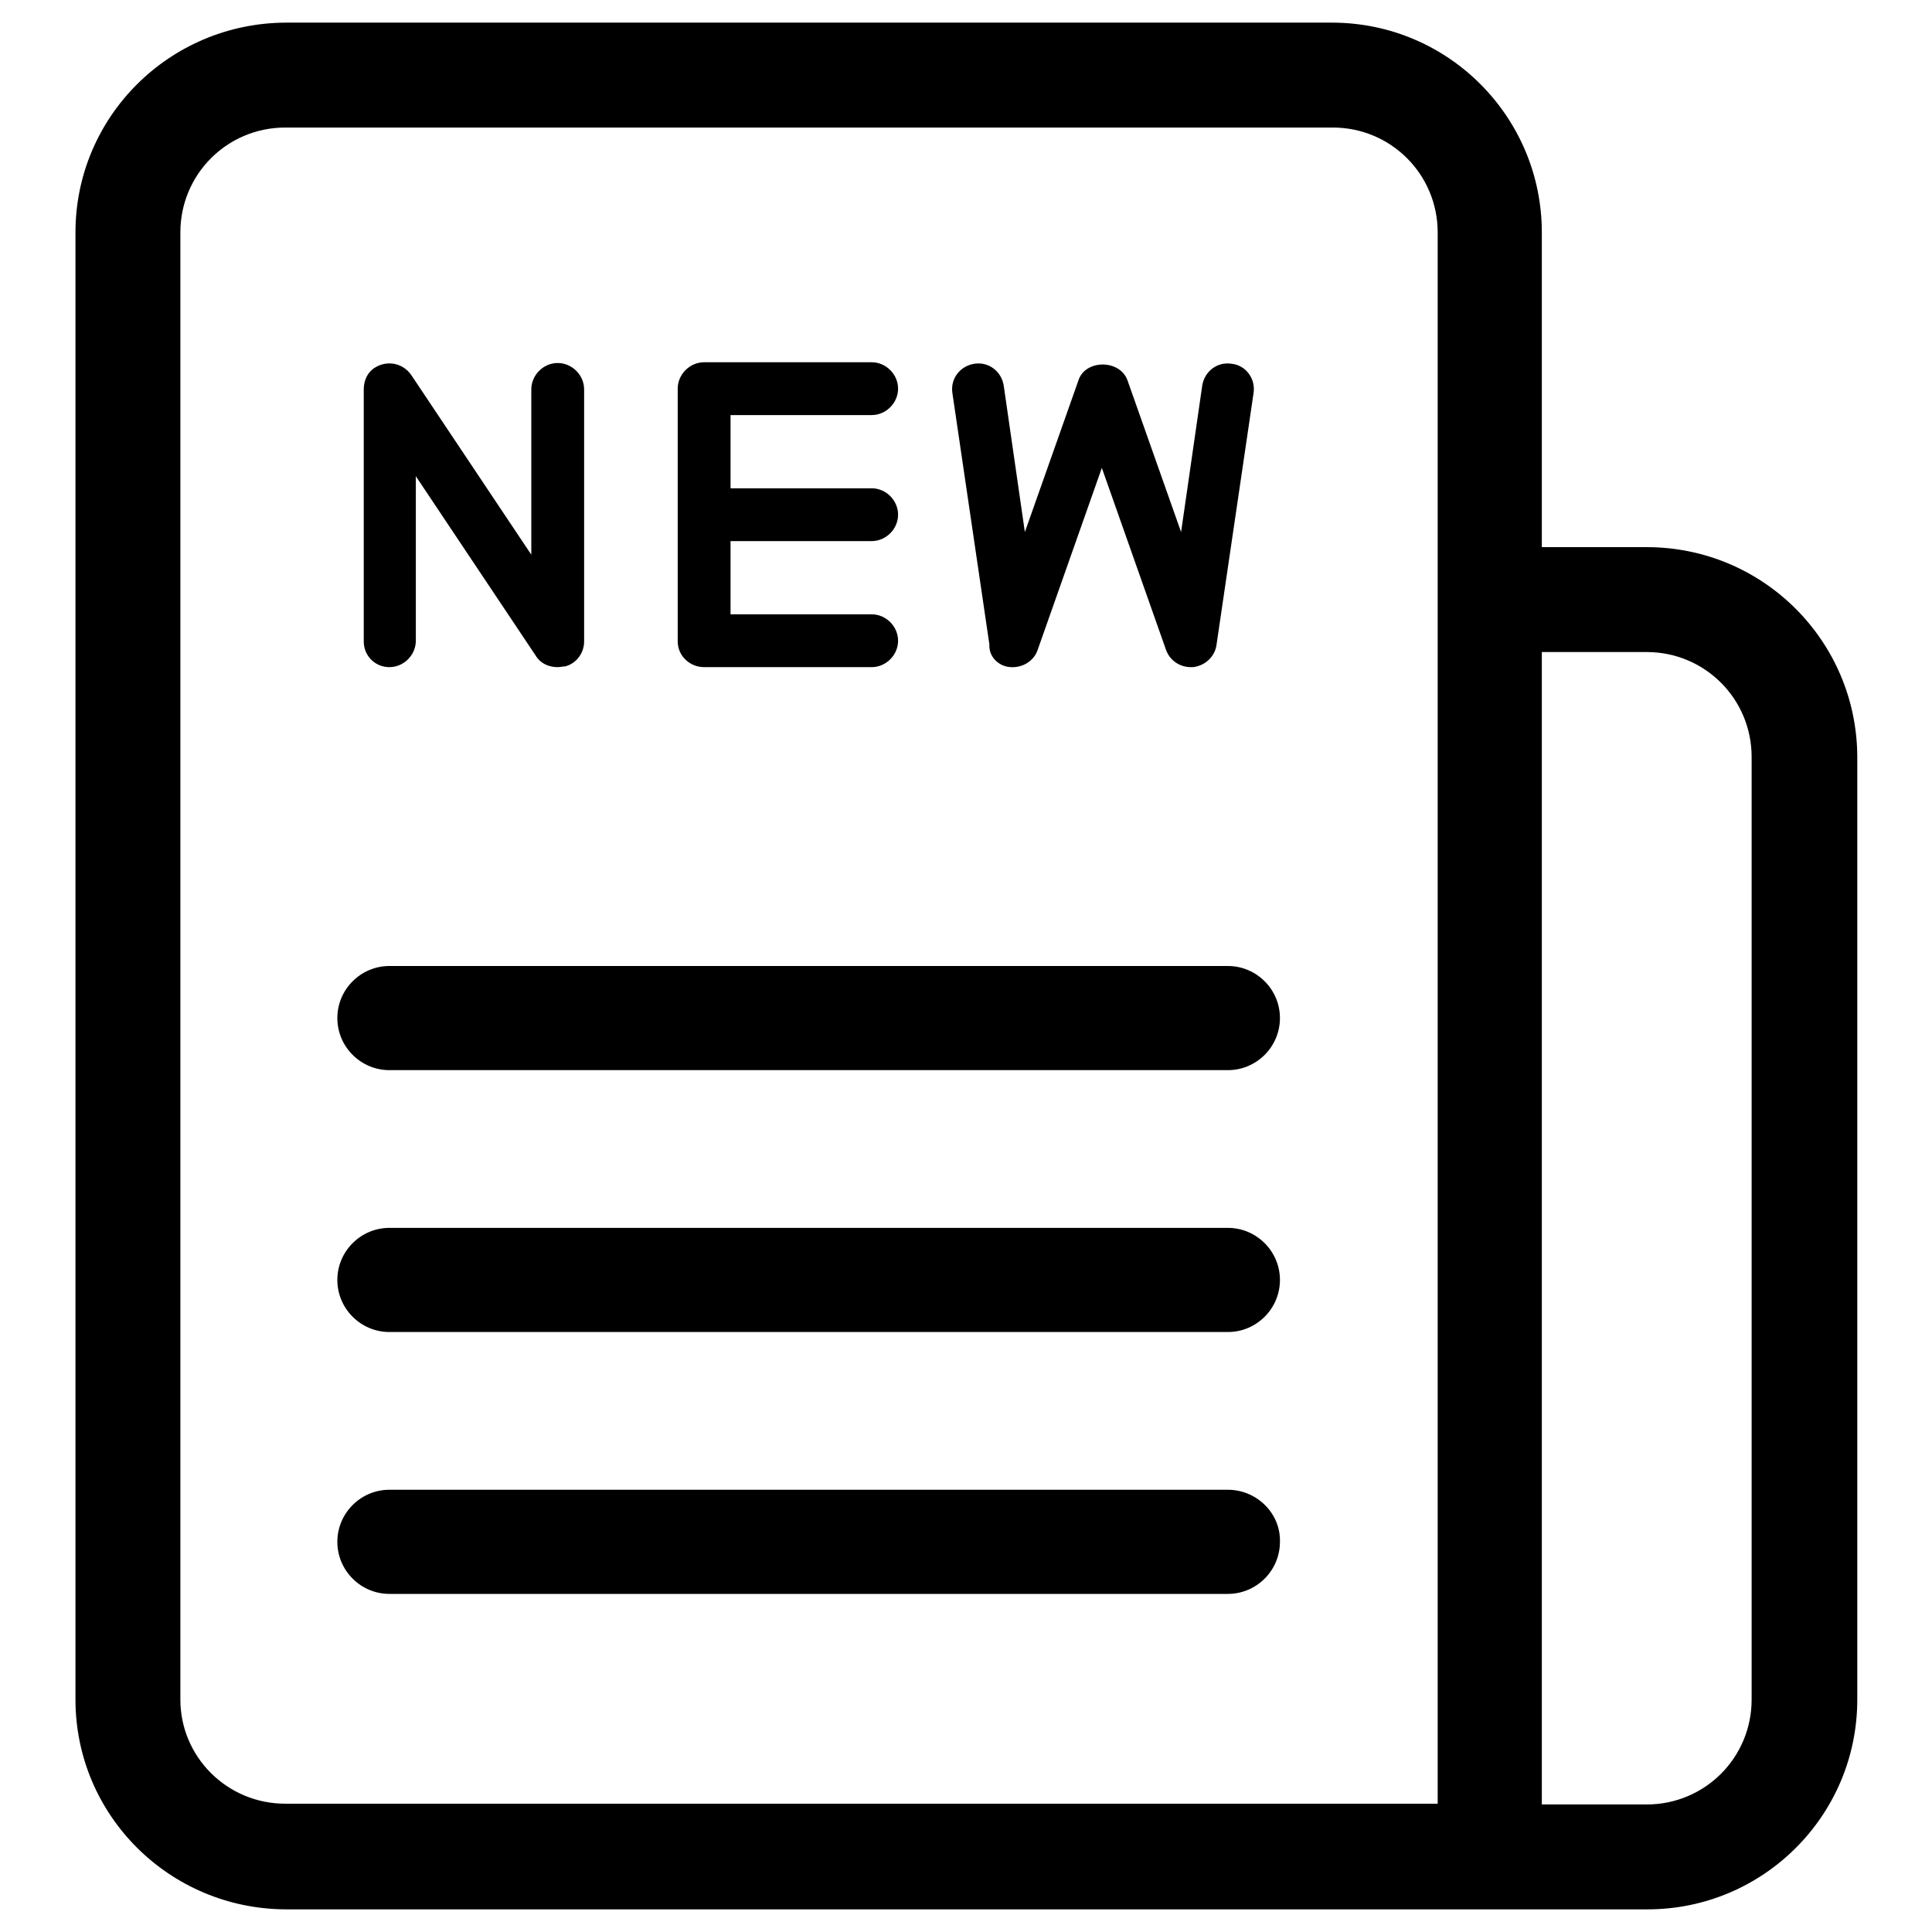
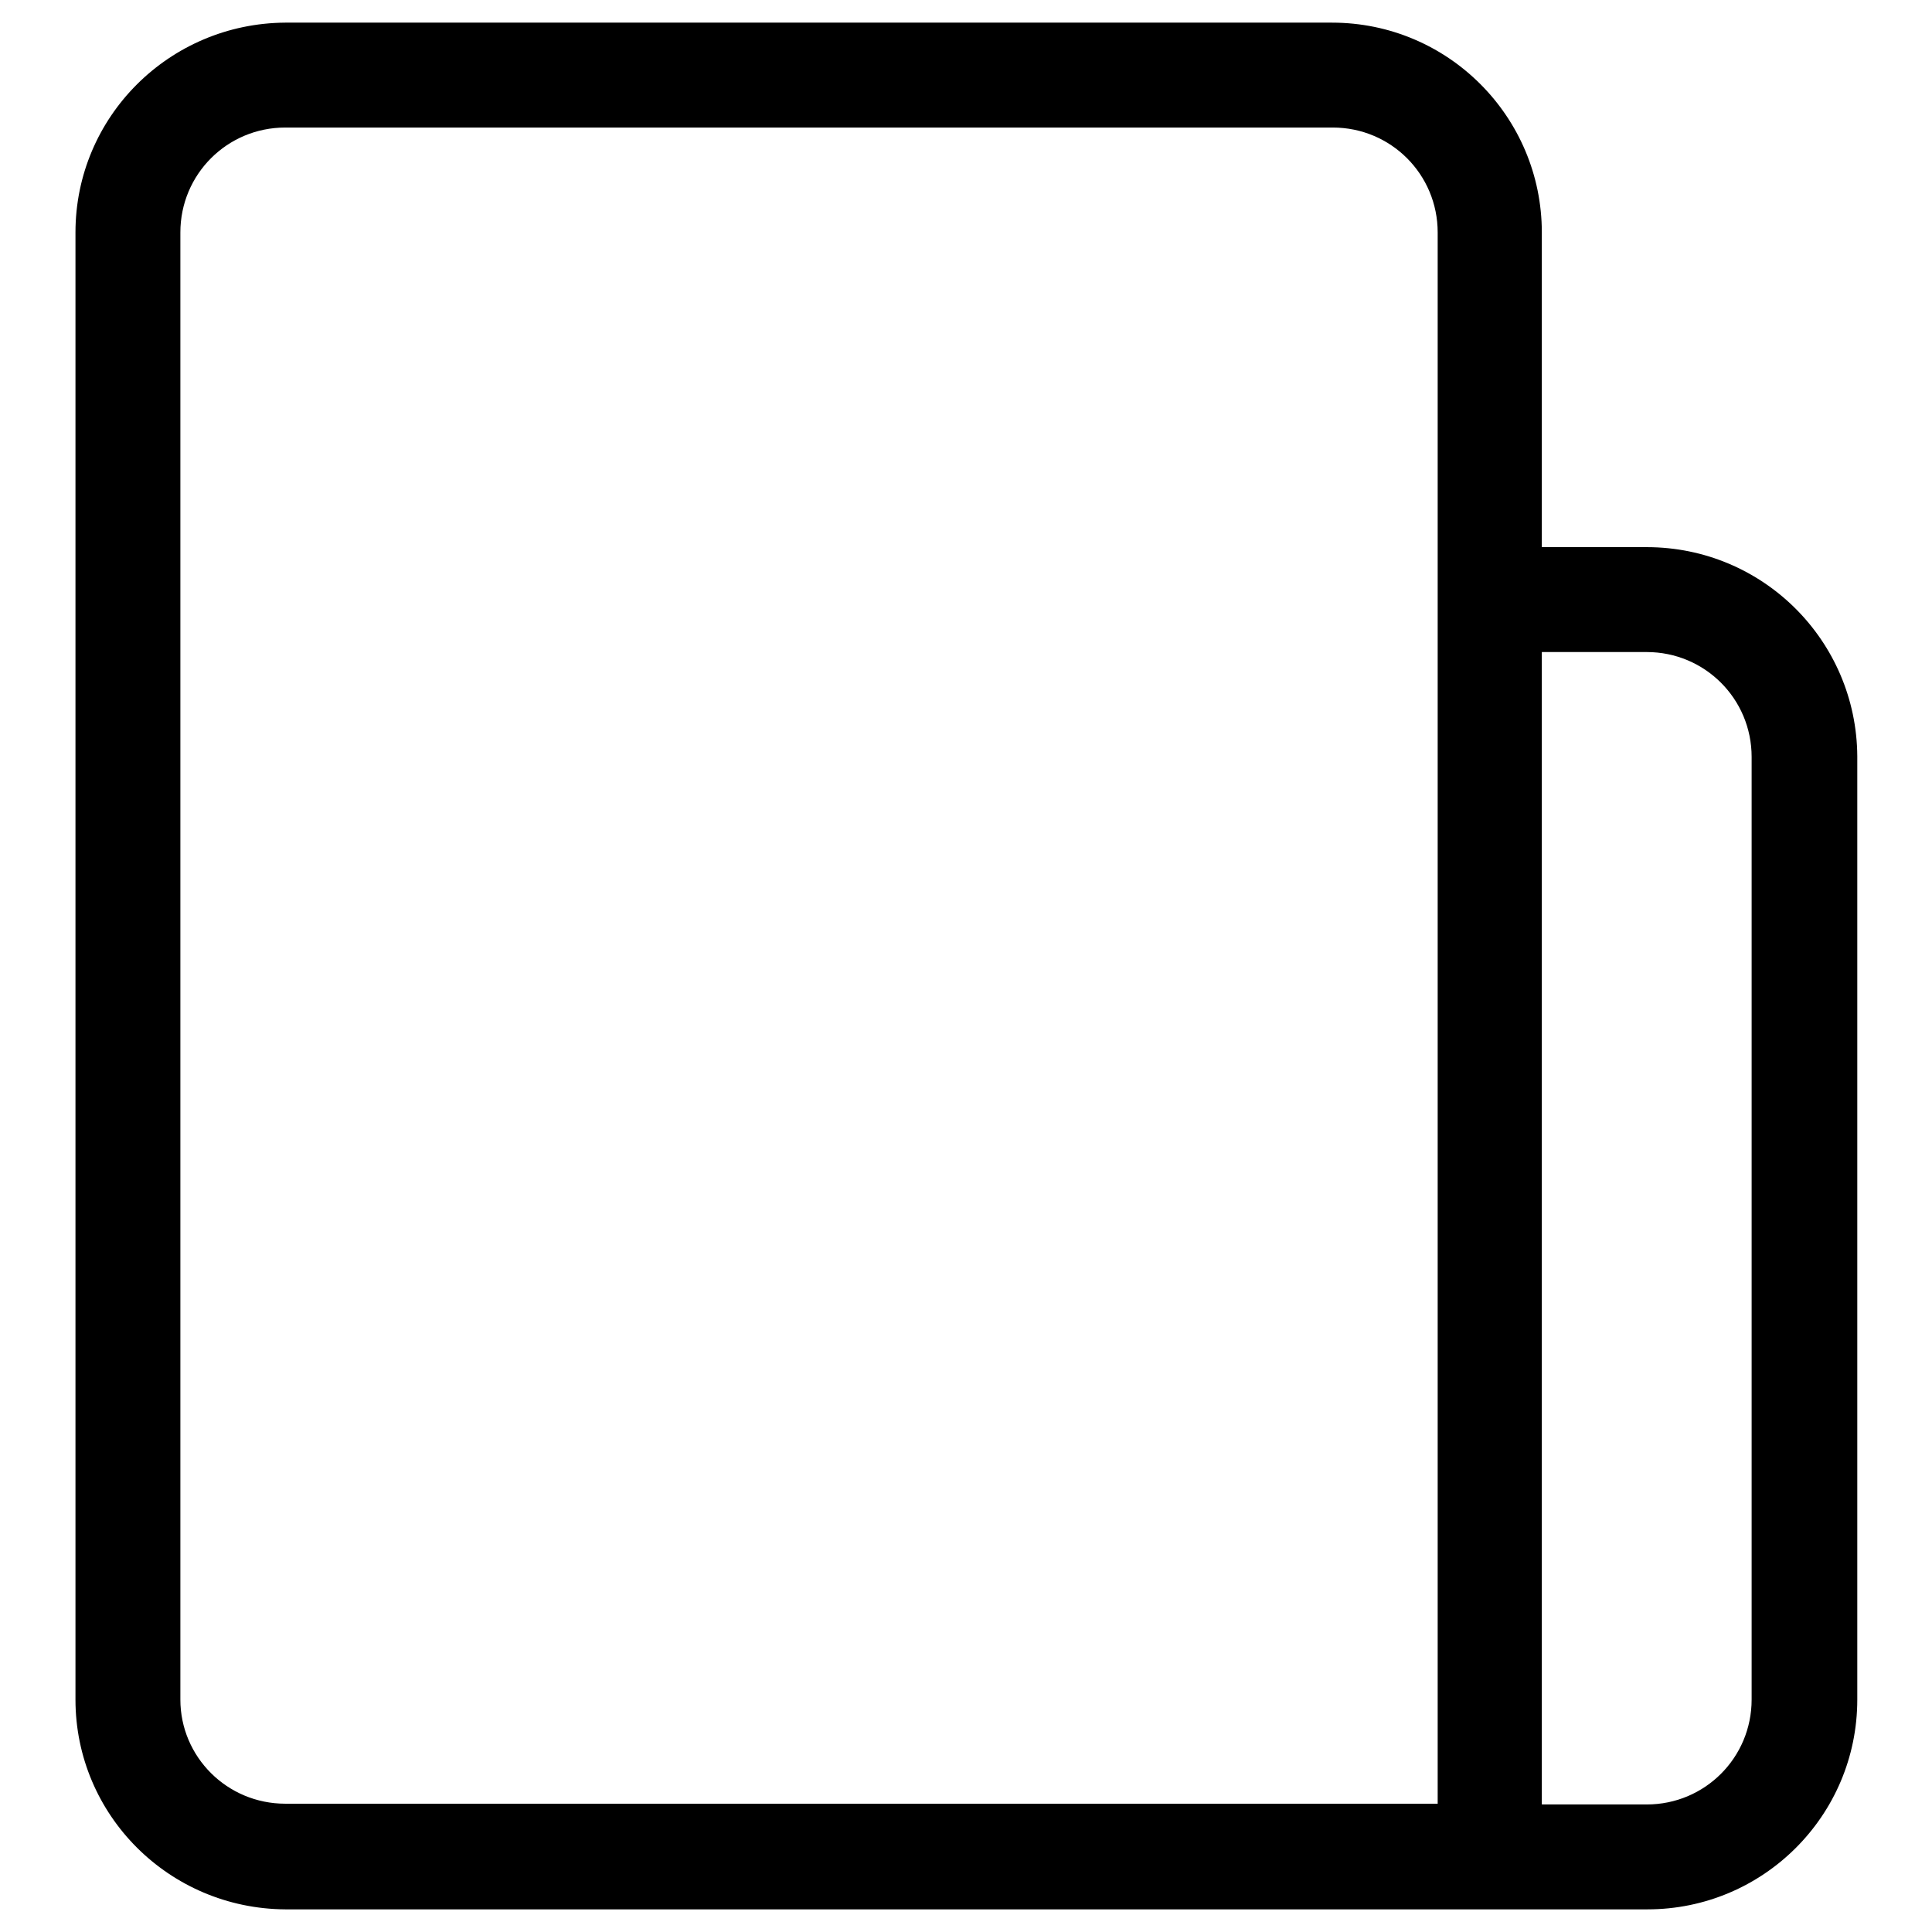
<svg xmlns="http://www.w3.org/2000/svg" version="1.1" x="0px" y="0px" viewBox="0 0 256 256" enable-background="new 0 0 256 256" xml:space="preserve">
  <g>
    <path fill="#000000" d="M218.2,72.5h-13.9V30.8c0-15.3-12.4-27.8-27.8-27.8H37.8C22.4,3.1,10,15.5,10,30.8v194.4 c0,15.3,12.4,27.7,27.8,27.8h180.5c15.3,0,27.8-12.4,27.8-27.8V100.2C246,84.9,233.6,72.5,218.2,72.5z M23.9,225.2V30.8 c0-7.7,6.2-13.9,13.9-13.9h138.8c7.7,0,13.9,6.2,13.9,13.9v208.2H37.8C30.1,239,23.9,232.8,23.9,225.2z M232.1,225.2 c0,7.7-6.2,13.9-13.9,13.9h-13.9V86.4h13.9c7.7,0,13.9,6.2,13.9,13.9L232.1,225.2z" />
-     <path fill="#000000" d="M51.6,88.4c1.9,0,3.5-1.6,3.5-3.5c0,0,0,0,0,0V63.1L71,86.9c0.6,1,1.7,1.5,2.9,1.5c0.3,0,0.7-0.1,1-0.1 c1.5-0.4,2.5-1.8,2.5-3.3V51.6c0-1.9-1.6-3.5-3.5-3.5c-1.9,0-3.5,1.6-3.5,3.5v21.9L54.5,49.7c-1.1-1.6-3.2-2-4.8-1 c-1,0.6-1.5,1.7-1.5,2.9V85C48.2,86.9,49.7,88.4,51.6,88.4C51.6,88.4,51.6,88.4,51.6,88.4z M93.3,88.4h22.2c1.9,0,3.5-1.6,3.5-3.5 c0-1.9-1.6-3.5-3.5-3.5H96.8v-9.7h18.7c1.9,0,3.5-1.6,3.5-3.5c0-1.9-1.6-3.5-3.5-3.5c0,0,0,0,0,0H96.8v-9.7h18.7 c1.9,0,3.5-1.6,3.5-3.5c0-1.9-1.6-3.5-3.5-3.5c0,0,0,0,0,0H93.3c-1.9,0-3.5,1.6-3.5,3.5c0,0,0,0,0,0V85 C89.8,86.9,91.4,88.4,93.3,88.4C93.3,88.4,93.3,88.4,93.3,88.4z M133.9,88.4c1.6,0.1,3.1-0.8,3.6-2.3L146,62l8.5,24.1 c0.5,1.4,1.8,2.3,3.3,2.3c0.1,0,0.2,0,0.3,0c1.6-0.2,2.9-1.4,3.1-3l4.9-33.3c0.3-1.9-1-3.7-2.9-3.9c-1.9-0.3-3.6,1-3.9,2.9 l-2.8,19.4l-7.1-20.1c-1-2.8-5.6-2.8-6.5,0l-7.1,20.1l-2.8-19.4c-0.3-1.9-2-3.2-3.9-2.9c-1.9,0.3-3.2,2-2.9,3.9l4.9,33.3 C131,87,132.3,88.3,133.9,88.4L133.9,88.4z M162.7,128H51.6c-3.8,0-6.9,3.1-6.9,6.9c0,3.8,3.1,6.9,6.9,6.9h111.1 c3.8,0,6.9-3.1,6.9-6.9C169.6,131.1,166.5,128,162.7,128z M162.7,162.7H51.6c-3.8,0-6.9,3.1-6.9,6.9c0,3.8,3.1,6.9,6.9,6.9h111.1 c3.8,0,6.9-3.1,6.9-6.9S166.5,162.7,162.7,162.7C162.7,162.7,162.7,162.7,162.7,162.7z M162.7,197.4H51.6c-3.8,0-6.9,3.1-6.9,6.9 c0,3.8,3.1,6.9,6.9,6.9h111.1c3.8,0,6.9-3.1,6.9-6.9C169.7,200.5,166.5,197.4,162.7,197.4C162.7,197.4,162.7,197.4,162.7,197.4z" />
  </g>
</svg>